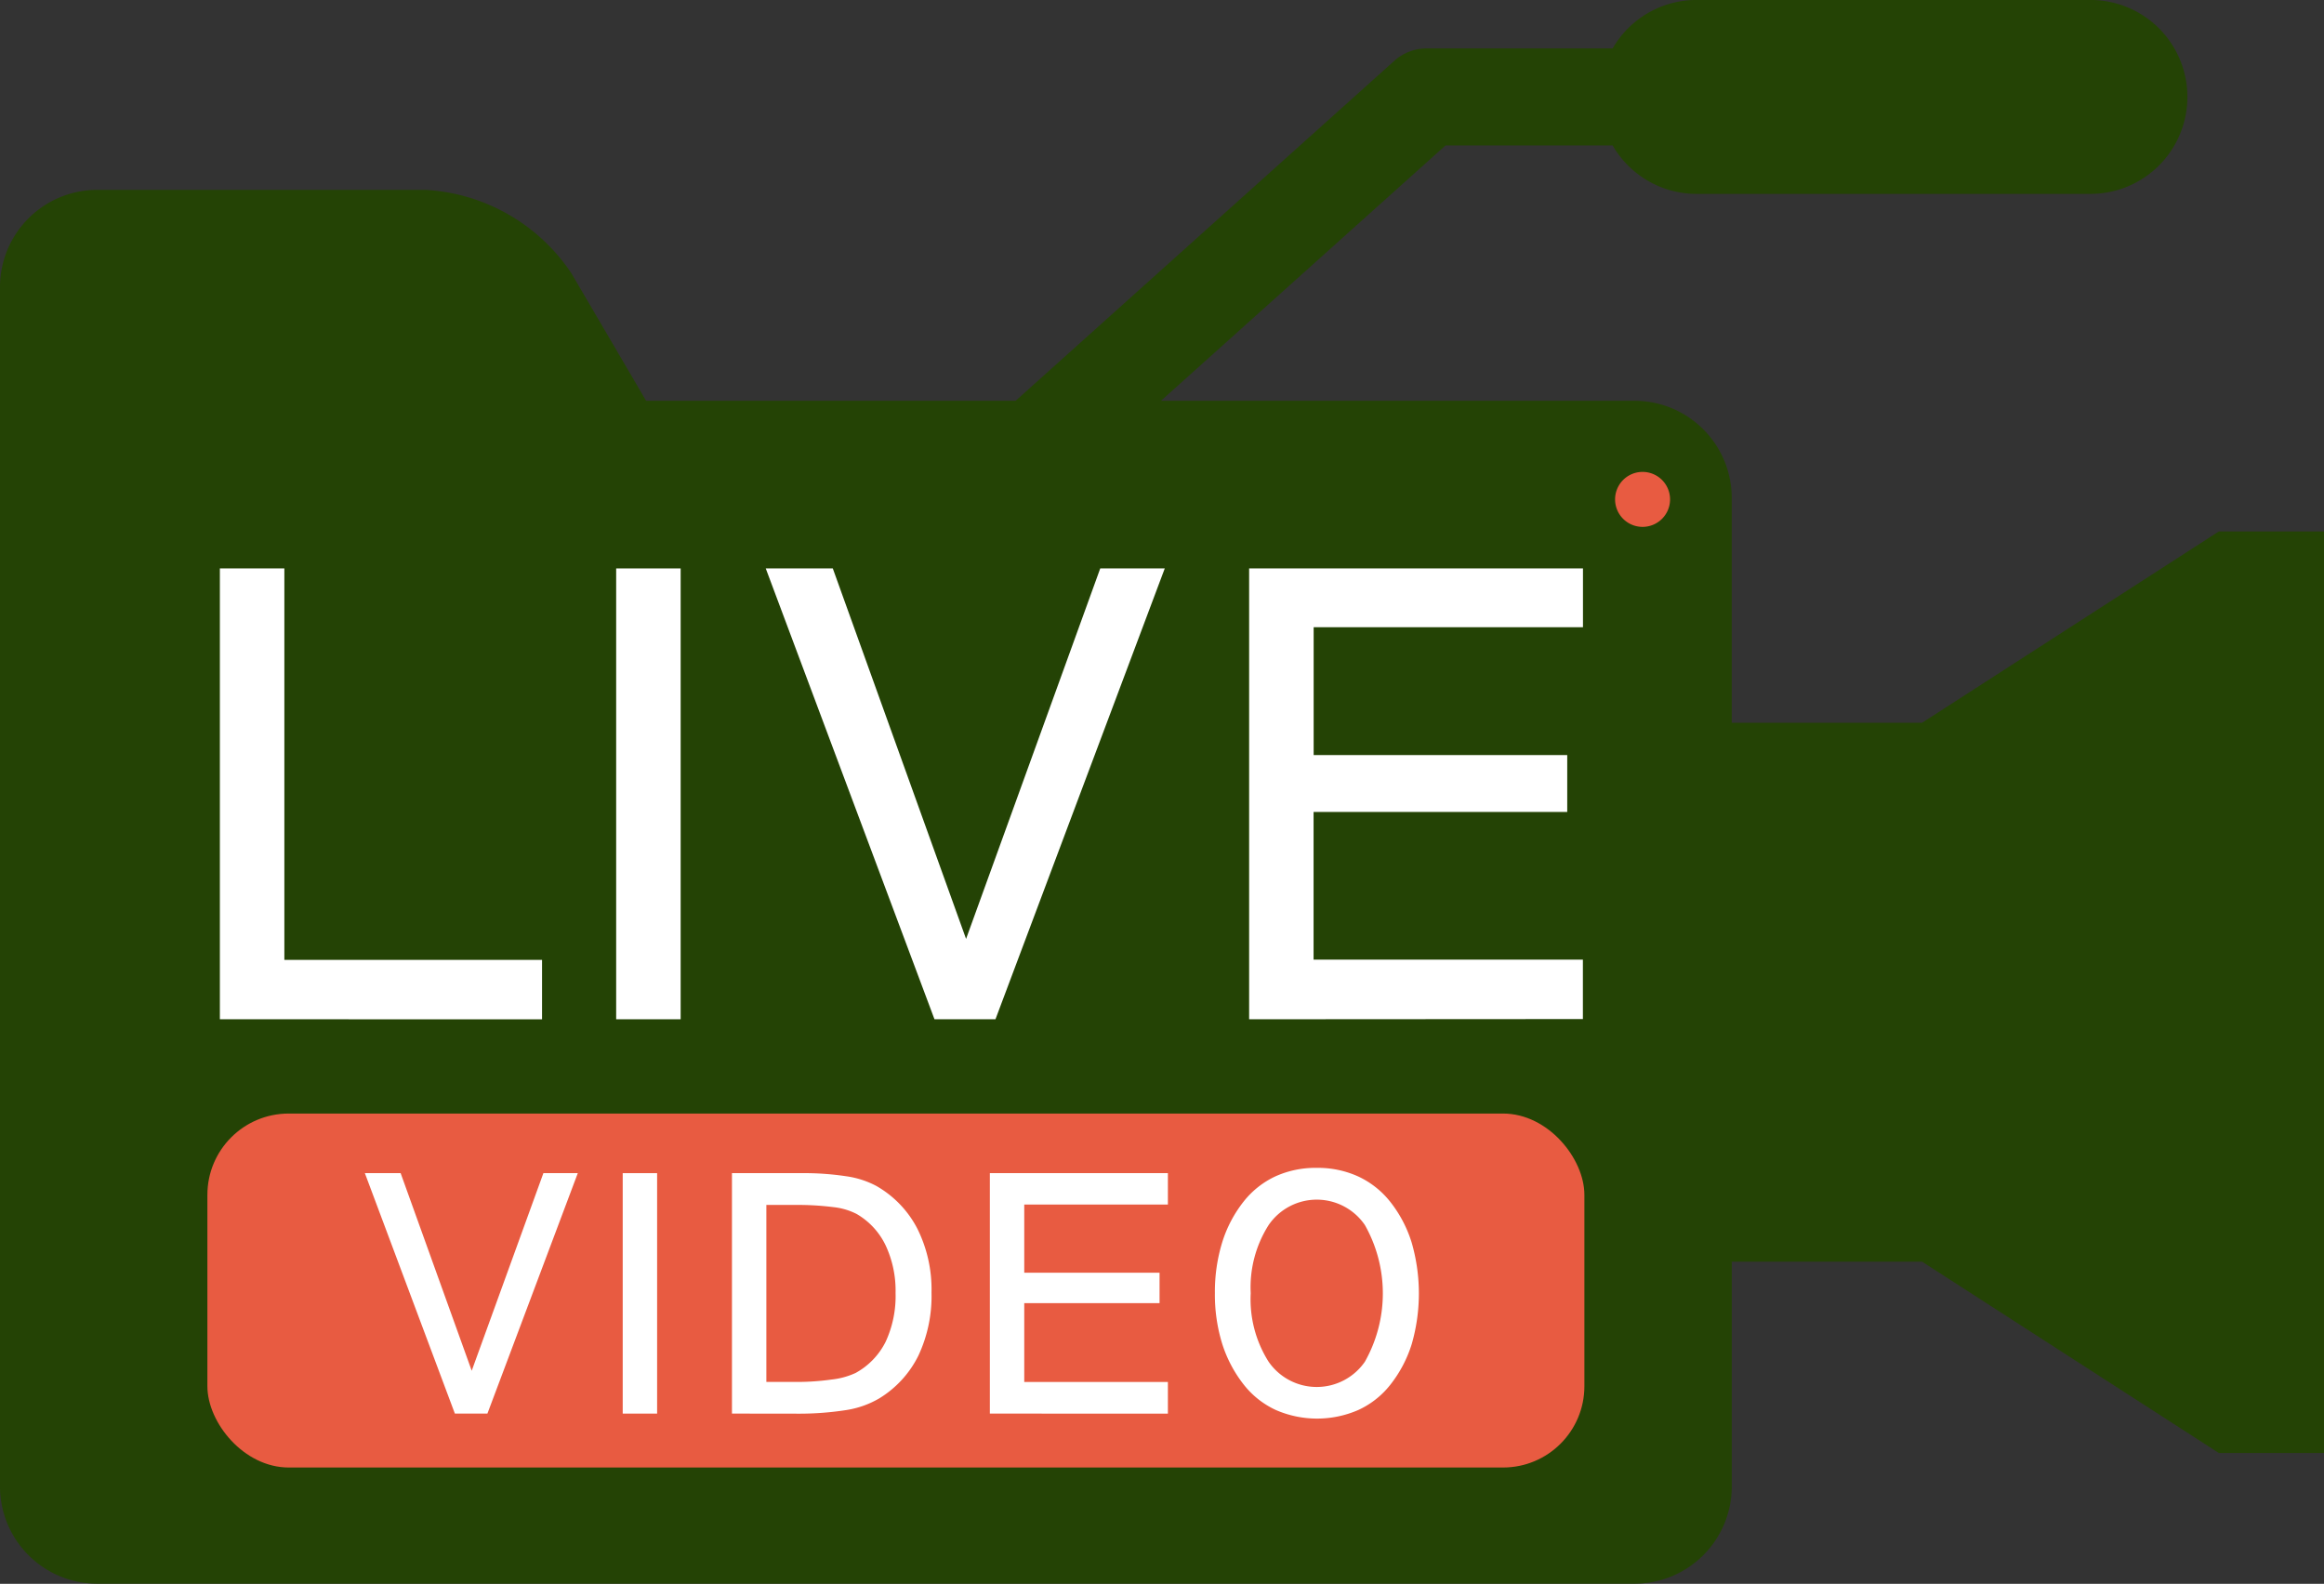
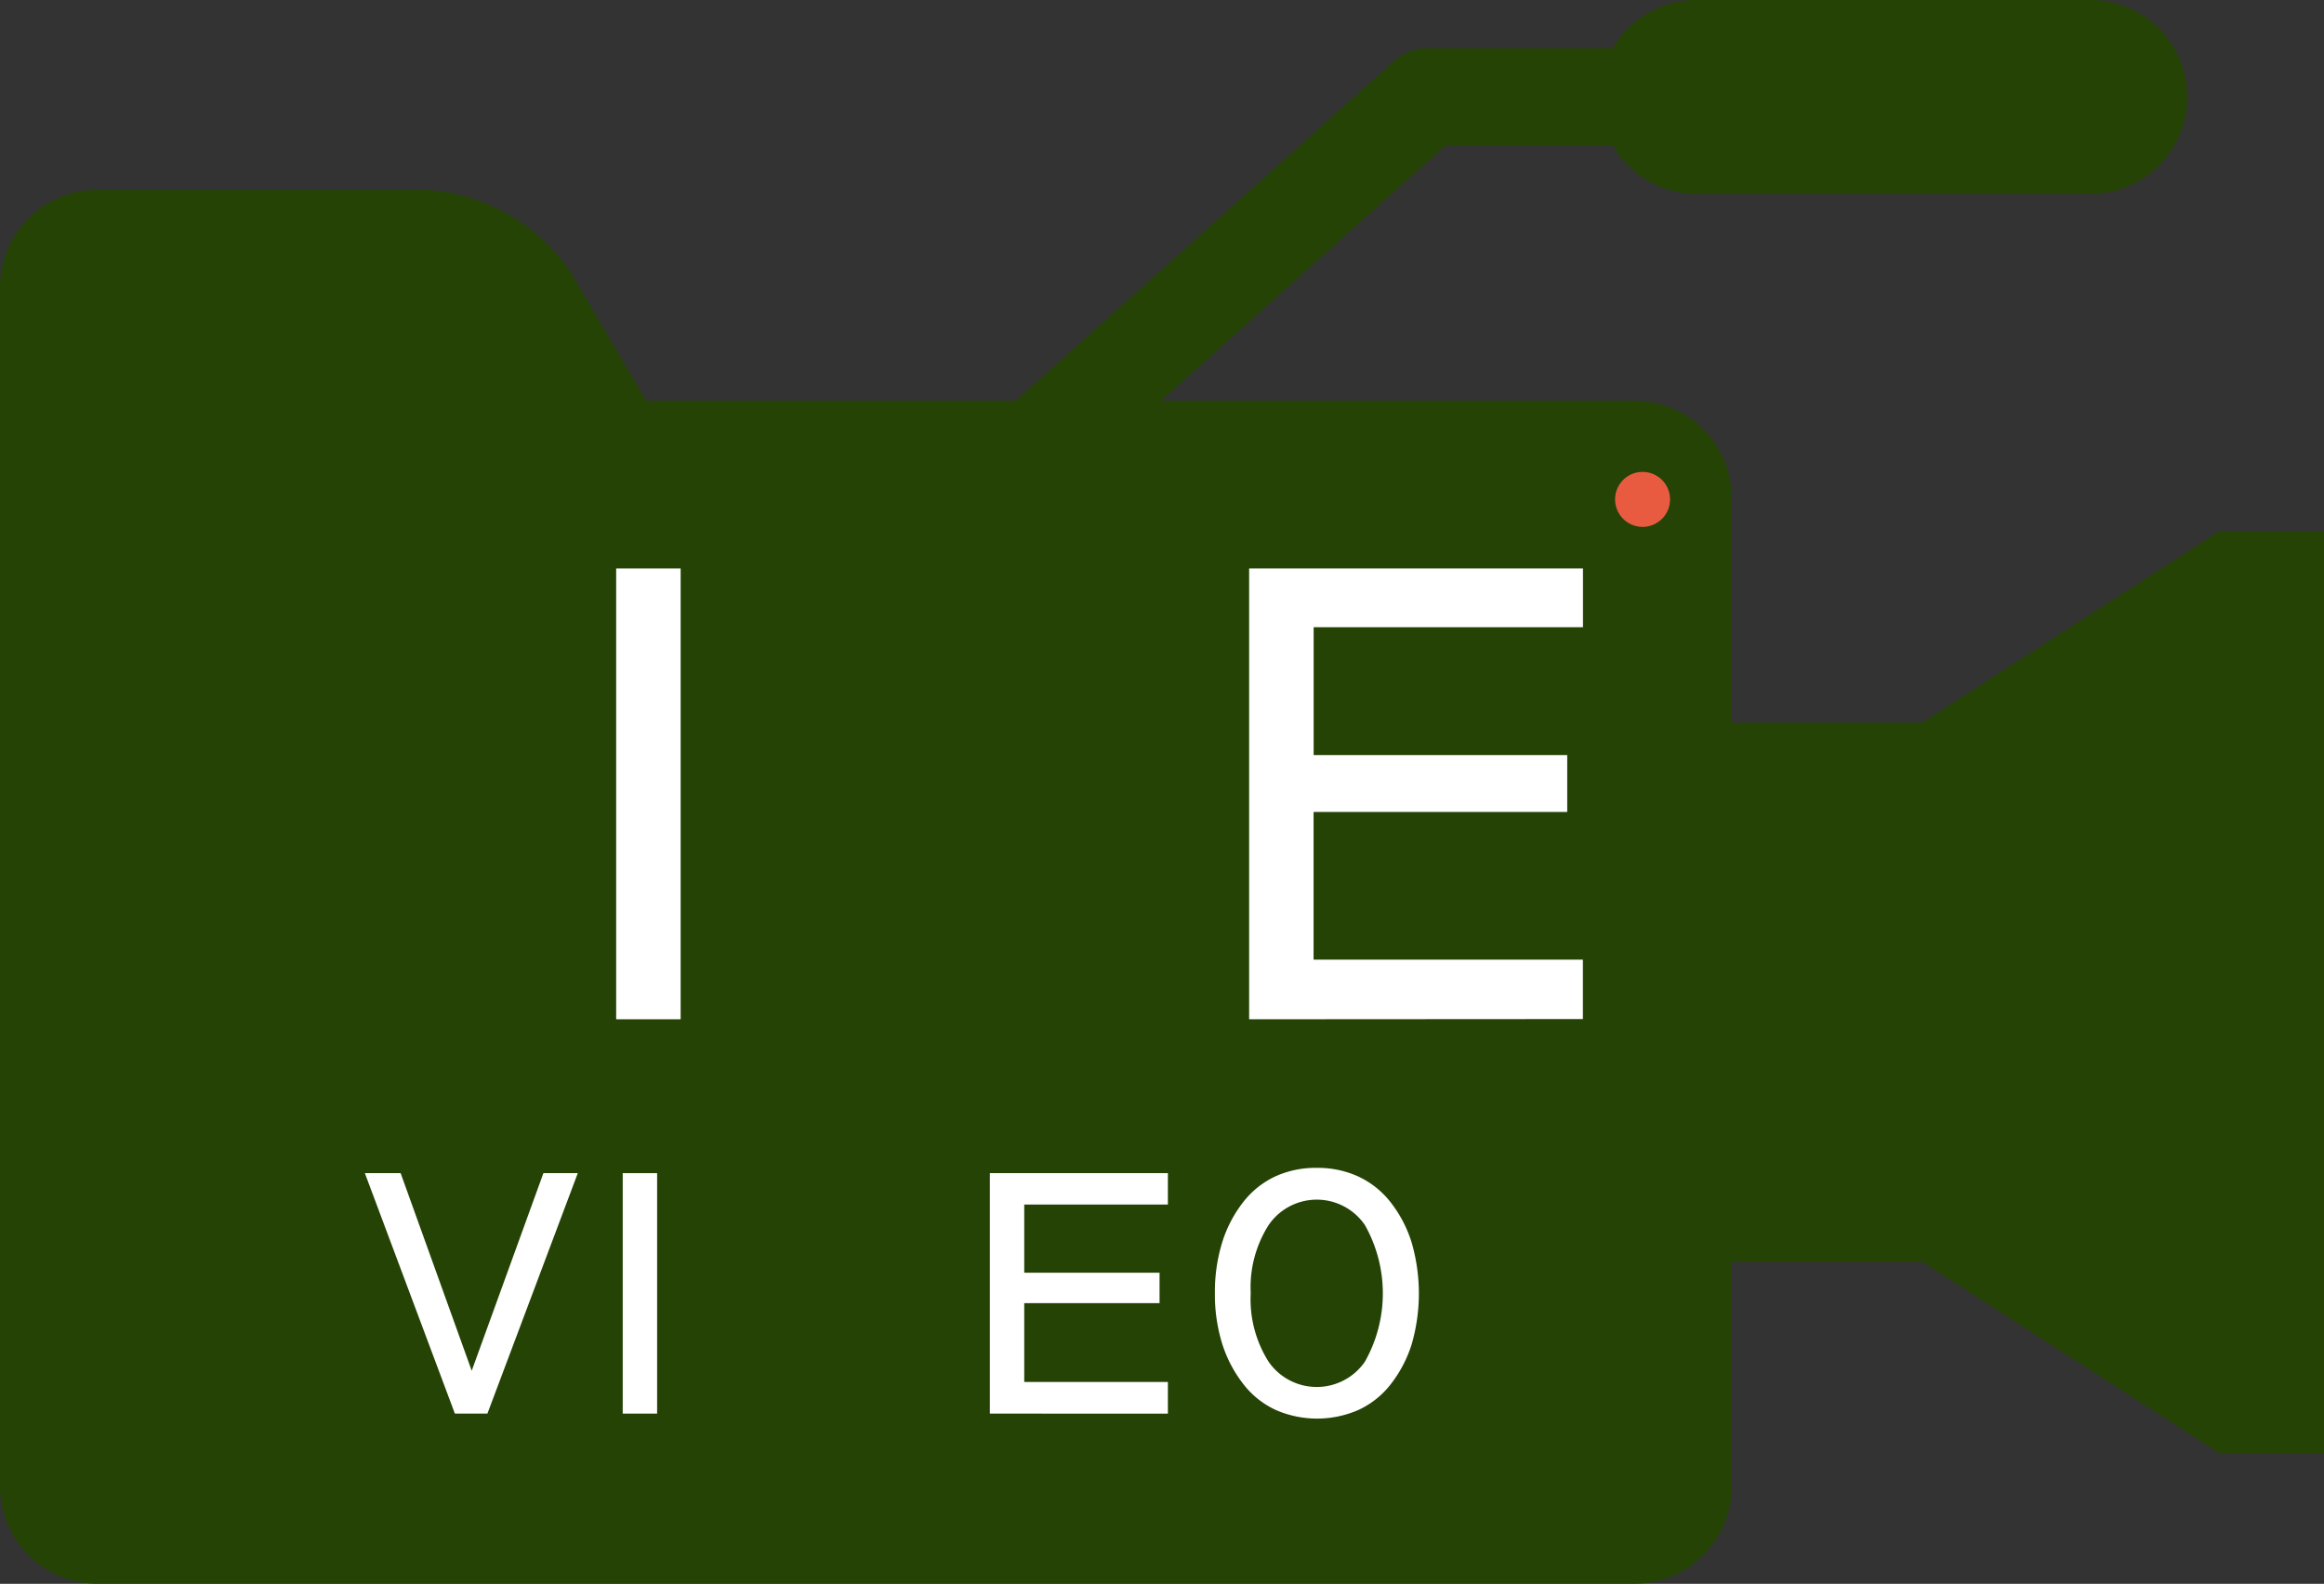
<svg xmlns="http://www.w3.org/2000/svg" width="57.16" height="38.956" viewBox="0 0 57.16 38.956">
  <rect x="0" y="0" width="57.16" height="38.956" fill="#333333" stroke="none" />
  <g id="Group_28291" data-name="Group 28291" transform="translate(-46.86 -298.933)">
    <path id="Path_93697" data-name="Path 93697" d="M101.433,312.005l-7.3,4.706h-4.68v-5.535a2.392,2.392,0,0,0-2.385-2.385H75.414l7-6.281h4.11a2.381,2.381,0,0,0,2.051,1.192h9.7a2.385,2.385,0,1,0,0-4.77h-9.7a2.381,2.381,0,0,0-2.051,1.192H81.954a1.191,1.191,0,0,0-.8.305l-9.313,8.361h-9.09l-1.834-3.13a4.625,4.625,0,0,0-3.592-2.057H49.245a2.392,2.392,0,0,0-2.385,2.385V335.5a2.392,2.392,0,0,0,2.385,2.385H87.069a2.392,2.392,0,0,0,2.385-2.385v-5.535h4.68l7.3,4.706h2.587V312.005Z" transform="translate(0 0)" fill="#244305" />
    <g id="Group_28288" data-name="Group 28288" transform="translate(51.961 312.914)">
      <g id="Group_28286" data-name="Group 28286" transform="translate(0.307)">
-         <path id="Path_93698" data-name="Path 93698" d="M61.844,348.754V337.665H63.43v9.629h6.338v1.461Z" transform="translate(-61.844 -337.665)" fill="#fff" />
        <path id="Path_93699" data-name="Path 93699" d="M90.433,348.754H88.847V337.665h1.586Z" transform="translate(-79.1 -337.665)" fill="#fff" />
-         <path id="Path_93700" data-name="Path 93700" d="M104.682,348.754h-1.5l-4.15-11.089h1.649l3.278,9.112,3.3-9.112h1.587Z" transform="translate(-85.606 -337.665)" fill="#fff" />
        <path id="Path_93701" data-name="Path 93701" d="M131.976,348.754V337.665h8.211v1.446h-6.624v3.144H139.8v1.4h-6.239v3.633h6.624v1.461Z" transform="translate(-106.661 -337.665)" fill="#fff" />
      </g>
-       <rect id="Rectangle_3753" data-name="Rectangle 3753" width="33.868" height="8.706" rx="2" transform="translate(0 13.408)" fill="#e85b41" />
      <g id="Group_28287" data-name="Group 28287" transform="translate(3.872 14.744)">
        <path id="Path_93702" data-name="Path 93702" d="M74.734,384.785h-.8l-2.214-5.914h.88l1.748,4.86,1.763-4.86h.846Z" transform="translate(-71.719 -378.741)" fill="#fff" />
        <path id="Path_93703" data-name="Path 93703" d="M90.137,384.785h-.846v-5.914h.846Z" transform="translate(-82.948 -378.741)" fill="#fff" />
-         <path id="Path_93704" data-name="Path 93704" d="M96.734,384.785v-5.914h1.692a6.916,6.916,0,0,1,1.122.077,2.234,2.234,0,0,1,.734.236,2.564,2.564,0,0,1,1.012,1.053,3.352,3.352,0,0,1,.348,1.571,3.452,3.452,0,0,1-.324,1.554,2.56,2.56,0,0,1-.965,1.051,2.3,2.3,0,0,1-.807.285,7.631,7.631,0,0,1-1.3.088Zm.846-.779h.7a6.134,6.134,0,0,0,.913-.06,1.872,1.872,0,0,0,.581-.16,1.78,1.78,0,0,0,.74-.768,2.673,2.673,0,0,0,.244-1.2,2.631,2.631,0,0,0-.246-1.174,1.779,1.779,0,0,0-.715-.771,1.632,1.632,0,0,0-.566-.166,6.989,6.989,0,0,0-.969-.054H97.58Z" transform="translate(-87.704 -378.741)" fill="#fff" />
        <path id="Path_93705" data-name="Path 93705" d="M114.306,384.785v-5.914h4.379v.772h-3.533v1.677h3.328v.749h-3.328v1.938h3.533v.779Z" transform="translate(-98.933 -378.741)" fill="#fff" />
        <path id="Path_93706" data-name="Path 93706" d="M132.152,378.51a2.39,2.39,0,0,1,1.018.211,2.173,2.173,0,0,1,.786.62,3.09,3.09,0,0,1,.531,1.011,4.5,4.5,0,0,1,0,2.493,3.1,3.1,0,0,1-.533,1.008,2.134,2.134,0,0,1-.782.613,2.539,2.539,0,0,1-2.026,0,2.147,2.147,0,0,1-.781-.613,3.168,3.168,0,0,1-.54-1.018,4.085,4.085,0,0,1-.179-1.245,4.13,4.13,0,0,1,.179-1.246,3.1,3.1,0,0,1,.533-1.012,2.156,2.156,0,0,1,.781-.615A2.39,2.39,0,0,1,132.152,378.51Zm-1.625,3.082a2.871,2.871,0,0,0,.44,1.686,1.439,1.439,0,0,0,2.368,0,3.421,3.421,0,0,0,0-3.362,1.434,1.434,0,0,0-2.367,0A2.853,2.853,0,0,0,130.527,381.592Z" transform="translate(-108.738 -378.51)" fill="#fff" />
      </g>
    </g>
    <path id="Path_93707" data-name="Path 93707" d="M158.262,331.764a.676.676,0,1,1-.676-.675A.676.676,0,0,1,158.262,331.764Z" transform="translate(-70.326 -20.549)" fill="#e85b41" />
  </g>
</svg>